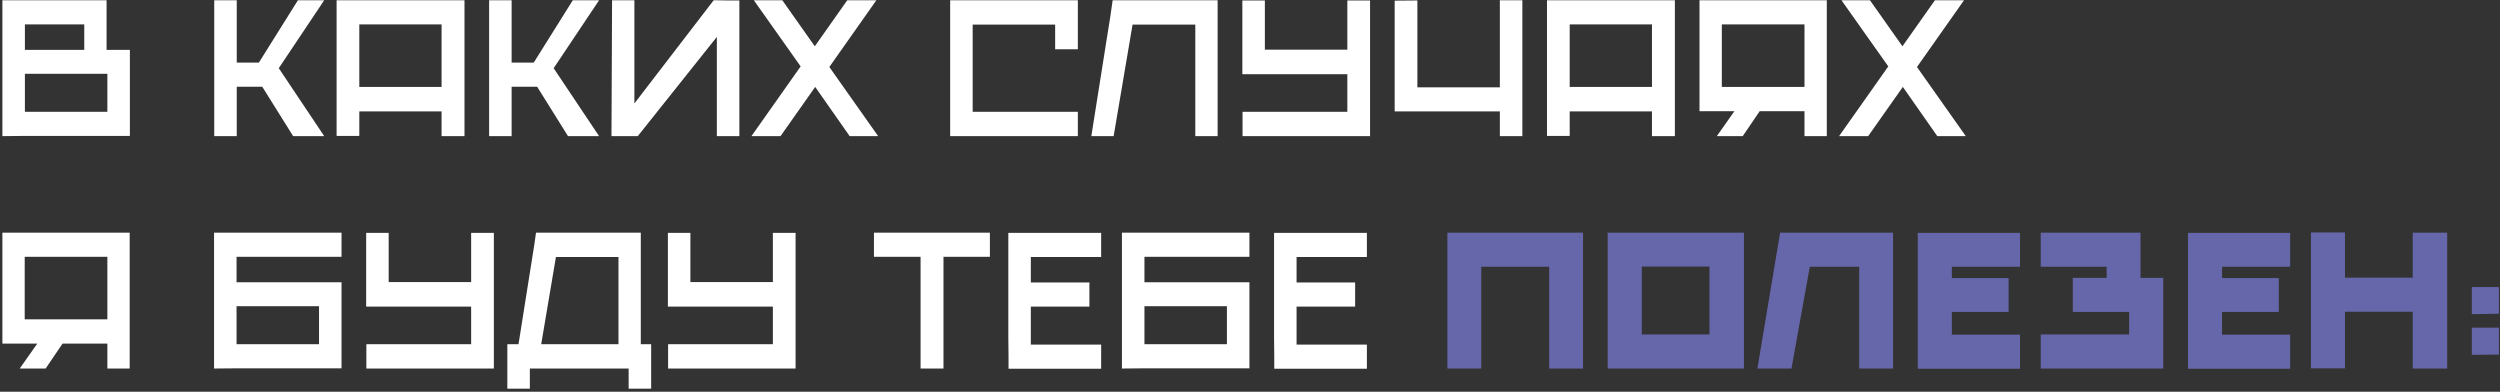
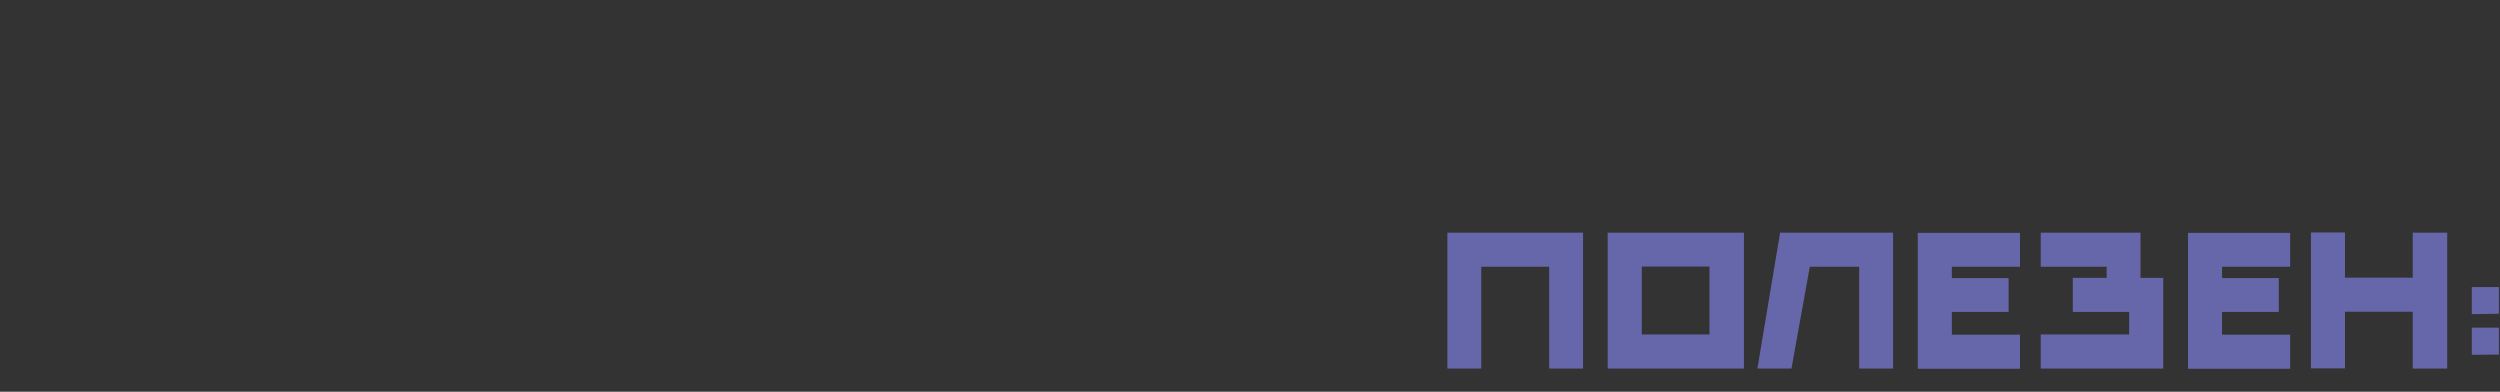
<svg xmlns="http://www.w3.org/2000/svg" width="753" height="118" viewBox="0 0 753 118" fill="none">
  <rect x="0" y="0" width="753" height="118" fill="#333333" stroke="none" />
-   <path d="M0.72 0.08H32.1V15.02H39.12V40.94H7.5L0.72 41V0.08ZM7.5 22.22V33.68H32.34V22.22H7.5ZM7.5 7.34V15.02H25.38V7.34H7.5ZM64.529 41V0.08H71.309V18.86H77.969L89.729 0.08H97.649L83.969 20.54L97.649 41H88.289L78.989 26.12H71.309V41H64.529ZM101.384 0.08H139.904V41H133.004V33.56H108.224V40.94H101.384V0.08ZM133.004 26.18V7.34H108.224V26.18H133.004ZM147.322 41V0.08H154.102V18.86H160.762L172.522 0.08H180.442L166.762 20.54L180.442 41H171.082L161.782 26.12H154.102V41H147.322ZM191.077 31.16L214.957 0.08H215.557C216.757 0.08 217.957 0.1 219.157 0.14C220.357 0.14 221.537 0.14 222.697 0.14V41H215.917V11.12L192.097 41H184.177L184.357 0.08H191.077V31.16ZM241.156 20L227.056 0.08H235.636L245.416 13.94L255.196 0.08H263.956L249.796 20.18L264.496 41H255.916L245.536 26.18L235.096 41H226.336L241.156 20ZM286.189 0.08H324.649V14.84H317.809V7.4H292.969V33.68H324.649V41H286.189V0.08ZM328.708 41L332.068 19.82C332.588 16.5 333.108 13.22 333.628 9.98C334.188 6.7 334.688 3.4 335.128 0.08H366.748V41H360.028V7.4H341.128L335.428 41H328.708ZM380.977 0.14V14.96H405.817V0.14H412.657V41H374.257V33.68H405.817V22.34H374.197V0.14H380.977ZM426.915 0.14V26.3H451.755V0.08H458.535V41H451.755V33.56H420.075V0.2L426.915 0.14ZM465.954 0.08H504.474V41H497.574V33.56H472.794V40.94H465.954V0.08ZM497.574 26.18V7.34H472.794V26.18H497.574ZM550.232 0.08V41H543.512V33.5H530.012L524.912 41H517.112L522.392 33.5H511.892V0.08H550.232ZM543.512 26.18V7.34H518.612V26.18H543.512ZM568.754 20L554.654 0.08H563.234L573.014 13.94L582.794 0.08H591.554L577.394 20.18L592.094 41H583.514L573.134 26.18L562.694 41H553.934L568.754 20ZM39.06 70.08V111H32.34V103.5H18.84L13.74 111H5.94L11.22 103.5H0.72V70.08H39.06ZM32.34 96.18V77.34H7.44V96.18H32.34ZM64.47 70.08H102.87V77.34H71.25V85.02H102.87V110.94H71.25L64.47 111V70.08ZM96.09 103.68V92.22H71.25V103.68H96.09ZM117.07 70.14V84.96H141.91V70.14H148.75V111H110.35V103.68H141.91V92.34H110.29V70.14H117.07ZM152.809 117.06V103.68H156.169L156.349 102.6L159.229 84.42C159.589 82.02 159.969 79.64 160.369 77.28C160.769 74.88 161.129 72.48 161.449 70.08H193.009V103.68H196.129V117.06H189.349V111H159.589V117.06H152.809ZM163.009 103.68H186.289V77.4H167.449L163.009 103.68ZM207.949 70.14V84.96H232.789V70.14H239.629V111H201.229V103.68H232.789V92.34H201.169V70.14H207.949ZM298.156 70.08V77.34H284.176V111H277.276V77.34H263.236V70.08H298.156ZM303.768 111.06C303.768 110.18 303.768 108.92 303.768 107.28C303.768 105.6 303.748 103.72 303.708 101.64C303.708 99.56 303.708 97.34 303.708 94.98C303.708 92.62 303.708 90.26 303.708 87.9C303.708 82.42 303.708 76.5 303.708 70.14H331.668V77.4H310.488V85.08H328.128V92.34H310.488V103.8H331.668V111.06H303.768ZM337.927 70.08H376.327V77.34H344.707V85.02H376.327V110.94H344.707L337.927 111V70.08ZM369.547 103.68V92.22H344.707V103.68H369.547ZM383.807 111.06C383.807 110.18 383.807 108.92 383.807 107.28C383.807 105.6 383.787 103.72 383.747 101.64C383.747 99.56 383.747 97.34 383.747 94.98C383.747 92.62 383.747 90.26 383.747 87.9C383.747 82.42 383.747 76.5 383.747 70.14H411.707V77.4H390.527V85.08H408.167V92.34H390.527V103.8H411.707V111.06H383.807Z" fill="white" />
  <path d="M435.954 70.08H476.814V111H466.614V80.34H446.154V111H435.954V70.08ZM484.236 70.08H525.276V111H484.296V110.94H484.236V70.08ZM514.896 100.74V80.28H494.496V100.74H514.896ZM529.333 111L536.113 70.44V70.08H570.193V111H559.993V80.34H545.113L539.593 111H529.333ZM577.634 70.14H608.414V80.34H587.894V83.76H604.994V93.96H587.894V100.8H608.414V111.06H577.694V111H577.634V70.14ZM614.665 111V100.74H641.305V93.96H624.325V83.7H634.525V80.34H614.665V70.08H644.725V83.7H651.565V111H614.665ZM659.021 70.14H689.801V80.34H669.281V83.76H686.381V93.96H669.281V100.8H689.801V111.06H659.081V111H659.021V70.14ZM696.052 70.02H706.312V83.64H726.712V70.08H737.092V111H726.712V93.9H706.312V110.94H696.052V70.02ZM744.509 106.86V98.7H752.669V106.8L744.509 106.86ZM752.669 86.46V94.5L744.509 94.62V86.46H752.669Z" fill="#6667AB" />
</svg>